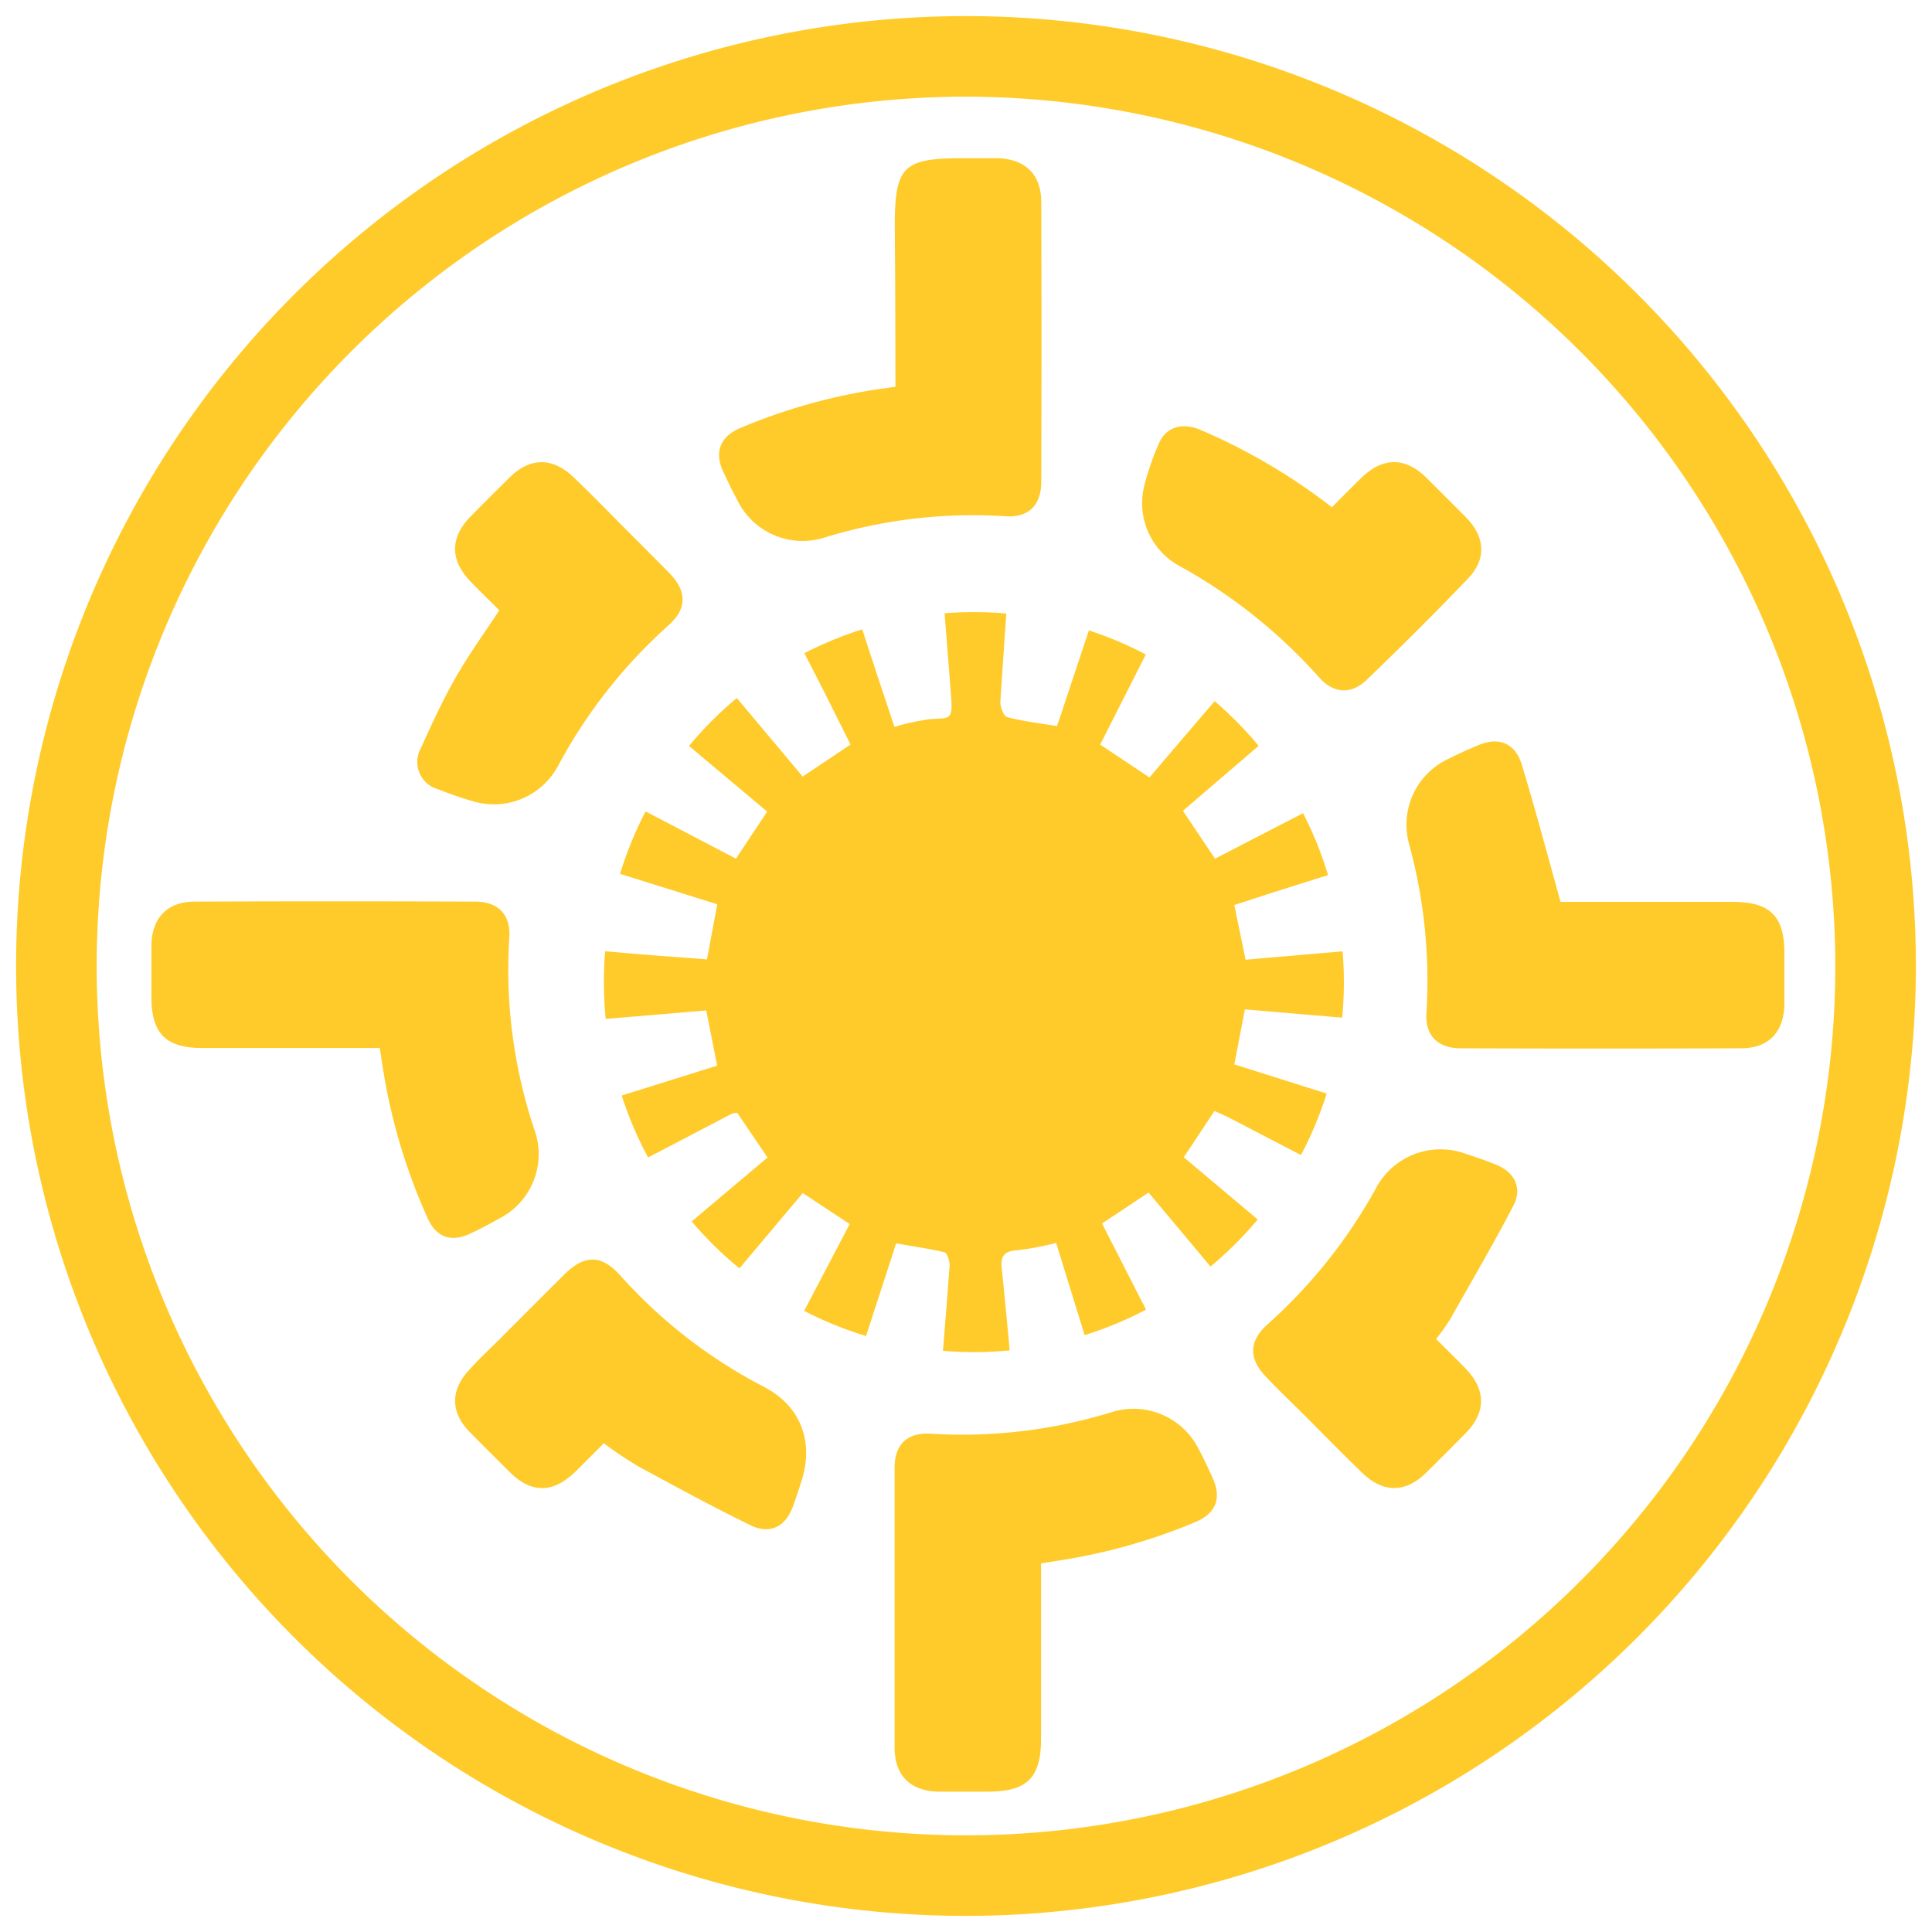
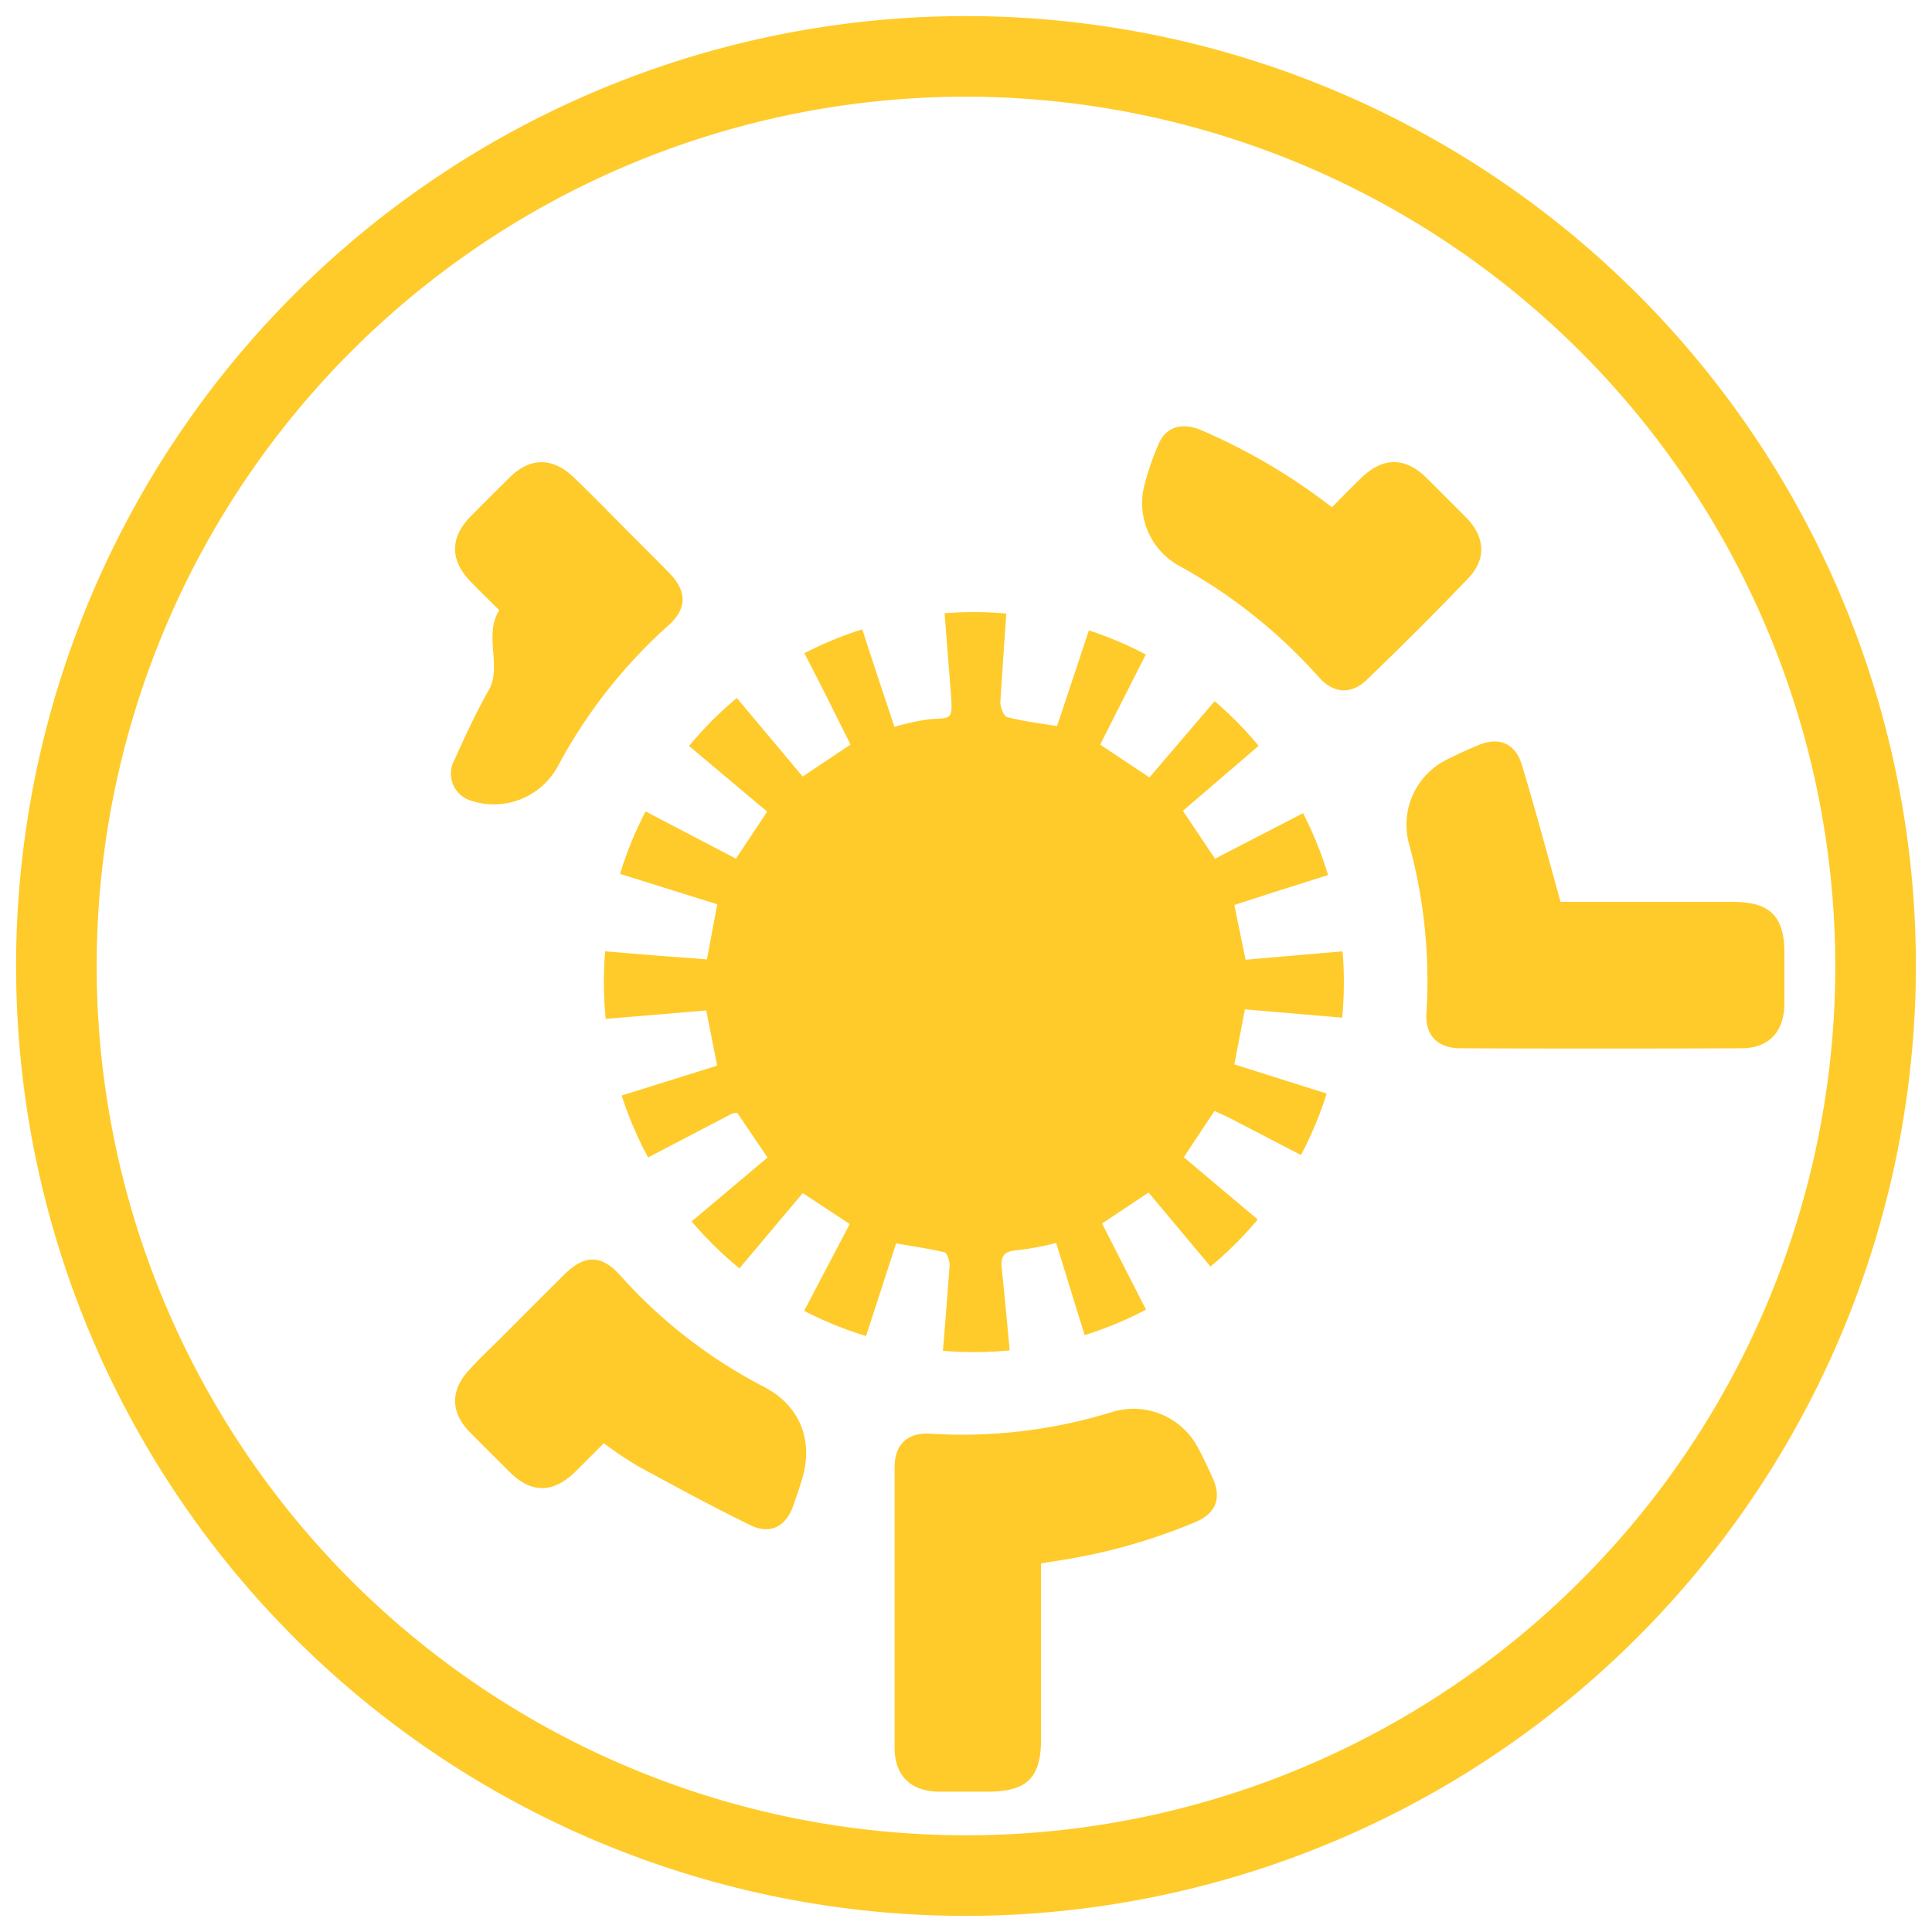
<svg xmlns="http://www.w3.org/2000/svg" id="Layer_1" data-name="Layer 1" viewBox="0 0 216 216">
  <defs>
    <style>.cls-1{fill:none;}.cls-2{fill:#ffcb2a;}.cls-3{clip-path:url(#clip-path);}</style>
    <clipPath id="clip-path">
      <circle class="cls-1" cx="108.88" cy="109.8" r="41.37" />
    </clipPath>
  </defs>
  <title>acolyte_Gold</title>
  <path class="cls-2" d="M108,214.2A106.2,106.2,0,1,1,214.2,108,106.32,106.32,0,0,1,108,214.2Zm0-203.39A97.19,97.19,0,1,0,205.19,108,97.3,97.3,0,0,0,108,10.81Z" />
-   <path class="cls-2" d="M42.46,117.17l-19.86,0c-4.05,0-5.68-1.64-5.67-5.69,0-2,0-3.93,0-5.9.09-3,1.81-4.76,4.8-4.78q15.69-.06,31.38,0c2.58,0,4,1.45,3.83,4a56.34,56.34,0,0,0,2.9,21.78,8.07,8.07,0,0,1-4,9.64c-1,.57-2,1.1-3.09,1.62-2.28,1.13-4,.55-5-1.78a65.36,65.36,0,0,1-5-17C42.66,118.5,42.58,117.93,42.46,117.17Z" />
  <path class="cls-2" d="M116.39,174.79c0,6.57,0,13.09,0,19.62,0,4.36-1.55,5.89-5.94,5.9-1.86,0-3.71,0-5.57,0-3.08-.07-4.85-1.8-4.86-4.88q0-15.69,0-31.37c0-2.58,1.44-3.93,4-3.77a56.76,56.76,0,0,0,20.26-2.41,8.15,8.15,0,0,1,9.72,4.1c.58,1.06,1.08,2.18,1.59,3.29,1,2.22.36,3.92-1.9,4.88a64.73,64.73,0,0,1-15.57,4.36Z" />
-   <path class="cls-2" d="M100.11,43.24q0-9-.07-18c0-6.61.93-7.55,7.48-7.55,1.38,0,2.76,0,4.14,0,3,.14,4.74,1.84,4.75,4.84q.06,15.68,0,31.36c0,2.6-1.43,4-4,3.83a56.3,56.3,0,0,0-20.26,2.39,8.12,8.12,0,0,1-9.76-4.28c-.54-1-1.06-2.08-1.55-3.13-1-2.19-.32-3.92,2-4.88a64.46,64.46,0,0,1,15.41-4.32Z" />
  <path class="cls-2" d="M174.47,100.83h19.24c4.18,0,5.79,1.59,5.79,5.73,0,1.91,0,3.82,0,5.73-.07,3.12-1.76,4.9-4.83,4.91q-15.69.06-31.37,0c-2.58,0-4-1.45-3.82-4a57.88,57.88,0,0,0-1.92-18.75,8.13,8.13,0,0,1,4.5-9.67c1-.51,2.1-1,3.18-1.45,2.3-1,4.16-.26,4.9,2.16C171.65,90.47,173,95.54,174.47,100.83Z" />
  <path class="cls-2" d="M67.51,161.36l-3.14,3.14c-2.54,2.49-5,2.5-7.46,0-1.47-1.46-2.94-2.92-4.39-4.39-2.09-2.12-2.2-4.54-.22-6.78,1.19-1.35,2.52-2.57,3.8-3.85q3.48-3.5,7-7c2.26-2.23,4.13-2.23,6.23.1a56.1,56.1,0,0,0,16.1,12.48c4,2.08,5.56,6,4.24,10.32-.31,1-.64,2-1,3-.83,2.3-2.56,3.22-4.77,2.14-4.26-2.08-8.44-4.35-12.61-6.62A42.59,42.59,0,0,1,67.51,161.36Z" />
-   <path class="cls-2" d="M55.82,68.23c-1.06-1.06-2.16-2.12-3.22-3.22-2.31-2.41-2.29-4.9,0-7.26,1.46-1.47,2.92-2.94,4.4-4.39,2.28-2.24,4.77-2.26,7.13,0,2.1,2,4.14,4.12,6.2,6.18,1.51,1.51,3,3,4.5,4.52,2,2.07,2,4-.13,5.89A57.33,57.33,0,0,0,62.4,85.61a8.13,8.13,0,0,1-9.66,3.93c-1.27-.37-2.53-.81-3.76-1.3a3.16,3.16,0,0,1-1.91-4.62c1.19-2.66,2.42-5.31,3.85-7.83S54.07,70.9,55.82,68.23Z" />
+   <path class="cls-2" d="M55.82,68.23c-1.06-1.06-2.16-2.12-3.22-3.22-2.31-2.41-2.29-4.9,0-7.26,1.46-1.47,2.92-2.94,4.4-4.39,2.28-2.24,4.77-2.26,7.13,0,2.1,2,4.14,4.12,6.2,6.18,1.51,1.51,3,3,4.5,4.52,2,2.07,2,4-.13,5.89A57.33,57.33,0,0,0,62.4,85.61a8.13,8.13,0,0,1-9.66,3.93a3.16,3.16,0,0,1-1.91-4.62c1.19-2.66,2.42-5.31,3.85-7.83S54.07,70.9,55.82,68.23Z" />
  <path class="cls-2" d="M148.91,56.71c1.18-1.18,2.24-2.28,3.35-3.34,2.4-2.3,4.89-2.27,7.25.08q2.2,2.19,4.39,4.39c2.11,2.14,2.33,4.62.28,6.78-3.7,3.88-7.51,7.66-11.37,11.38-1.75,1.68-3.71,1.54-5.32-.25a59,59,0,0,0-15.71-12.52,8,8,0,0,1-3.87-8.84,30.23,30.23,0,0,1,1.65-4.8c.81-1.87,2.61-2.4,4.7-1.51A66.91,66.91,0,0,1,148.91,56.71Z" />
-   <path class="cls-2" d="M160.56,149.71c1.16,1.15,2.26,2.22,3.32,3.32,2.29,2.39,2.27,4.89-.06,7.25-1.46,1.47-2.92,2.94-4.39,4.39-2.28,2.24-4.79,2.27-7.13,0-2.18-2.1-4.29-4.27-6.43-6.41-1.46-1.46-3-2.9-4.38-4.39-1.9-2-1.85-3.93.19-5.78a57.58,57.58,0,0,0,12.13-15.2A8.17,8.17,0,0,1,163.88,129c1.1.35,2.2.74,3.28,1.17,2.18.85,3.11,2.66,2,4.7-2.22,4.26-4.65,8.4-7,12.57A26.09,26.09,0,0,1,160.56,149.71Z" />
  <g class="cls-3">
    <path class="cls-2" d="M69,158.37H51.66a10.17,10.17,0,0,1,1-1.1l24.5-20.57,8.65-7.29-3.39-5a2.71,2.71,0,0,0-.63.12l-33.12,17.3V129l31.51-9.86-1.22-6.17c-4.42.37-8.73.74-13,1.09l-17.25,1.36V104.81c.31,0,.63,0,.94,0l21,1.8c2.79.24,5.58.43,8.39.65l1.15-6.16L48.64,91.23V78.41L82.28,96l3.49-5.26L48.64,59.55V54.27h14c.35.51.67,1,1.06,1.52Q72,65.69,80.28,75.55c3.15,3.74,6.29,7.49,9.46,11.27l5.35-3.58c-1-2-2-4-3-6Q86.19,65.73,80.32,54.27H91.26q2.56,8,5.14,16.08C97.57,74,98.77,77.57,100,81.26a26.59,26.59,0,0,1,4-.86c2.36-.15,2.55.17,2.3-3q-.9-11.55-1.83-23.09h9.06c-.58,8.06-1.17,16.12-1.69,24.19,0,.56.37,1.57.75,1.67,1.79.47,3.65.7,5.58,1,.24-.69.47-1.33.68-2q4.14-12.45,8.26-24.9h10.56L123,83.25l5.51,3.67q14-16.4,28-32.65c5.34,0,10.69.06,16-.05,1.18,0,.92.55.94,1.18-.45.33-.93.62-1.35,1Q158,68.47,144,80.57L132.25,90.65,135.84,96l9.93-5.13,27.72-14.32V90.1a8,8,0,0,0-1.09.19Q157.46,95,142.53,99.71L138,101.18c.44,2.16.84,4.09,1.26,6.12,4.61-.4,9-.79,13.47-1.15l20.8-1.72v11.32L152.69,114l-13.51-1.15L138,119c7,2.21,13.92,4.41,20.83,6.56,4.88,1.53,9.79,3,14.68,4.48v13.58c-.4-.17-.81-.32-1.2-.52l-34.53-17.95c-.64-.34-1.31-.63-2-.94l-3.43,5.17c2.66,2.25,5.26,4.43,7.85,6.61l26.49,22.34H149.35l-20.94-25-5.2,3.46,11,21.54H124.08c-2-6.44-4-12.87-6-19.37a32.47,32.47,0,0,1-4.26.81c-1.47.08-2,.58-1.82,2.06.57,5.5,1.05,11,1.56,16.5h-8.68a6.26,6.26,0,0,1,0-.75c.44-5.37.9-10.74,1.29-16.11,0-.49-.27-1.38-.57-1.46-1.75-.42-3.54-.66-5.41-1L93.9,158.37H83.72Q89.35,147.6,95,136.85l-5.25-3.46c-4.94,5.88-9.8,11.63-14.61,17.4C73,153.28,71,155.84,69,158.37Z" />
  </g>
</svg>